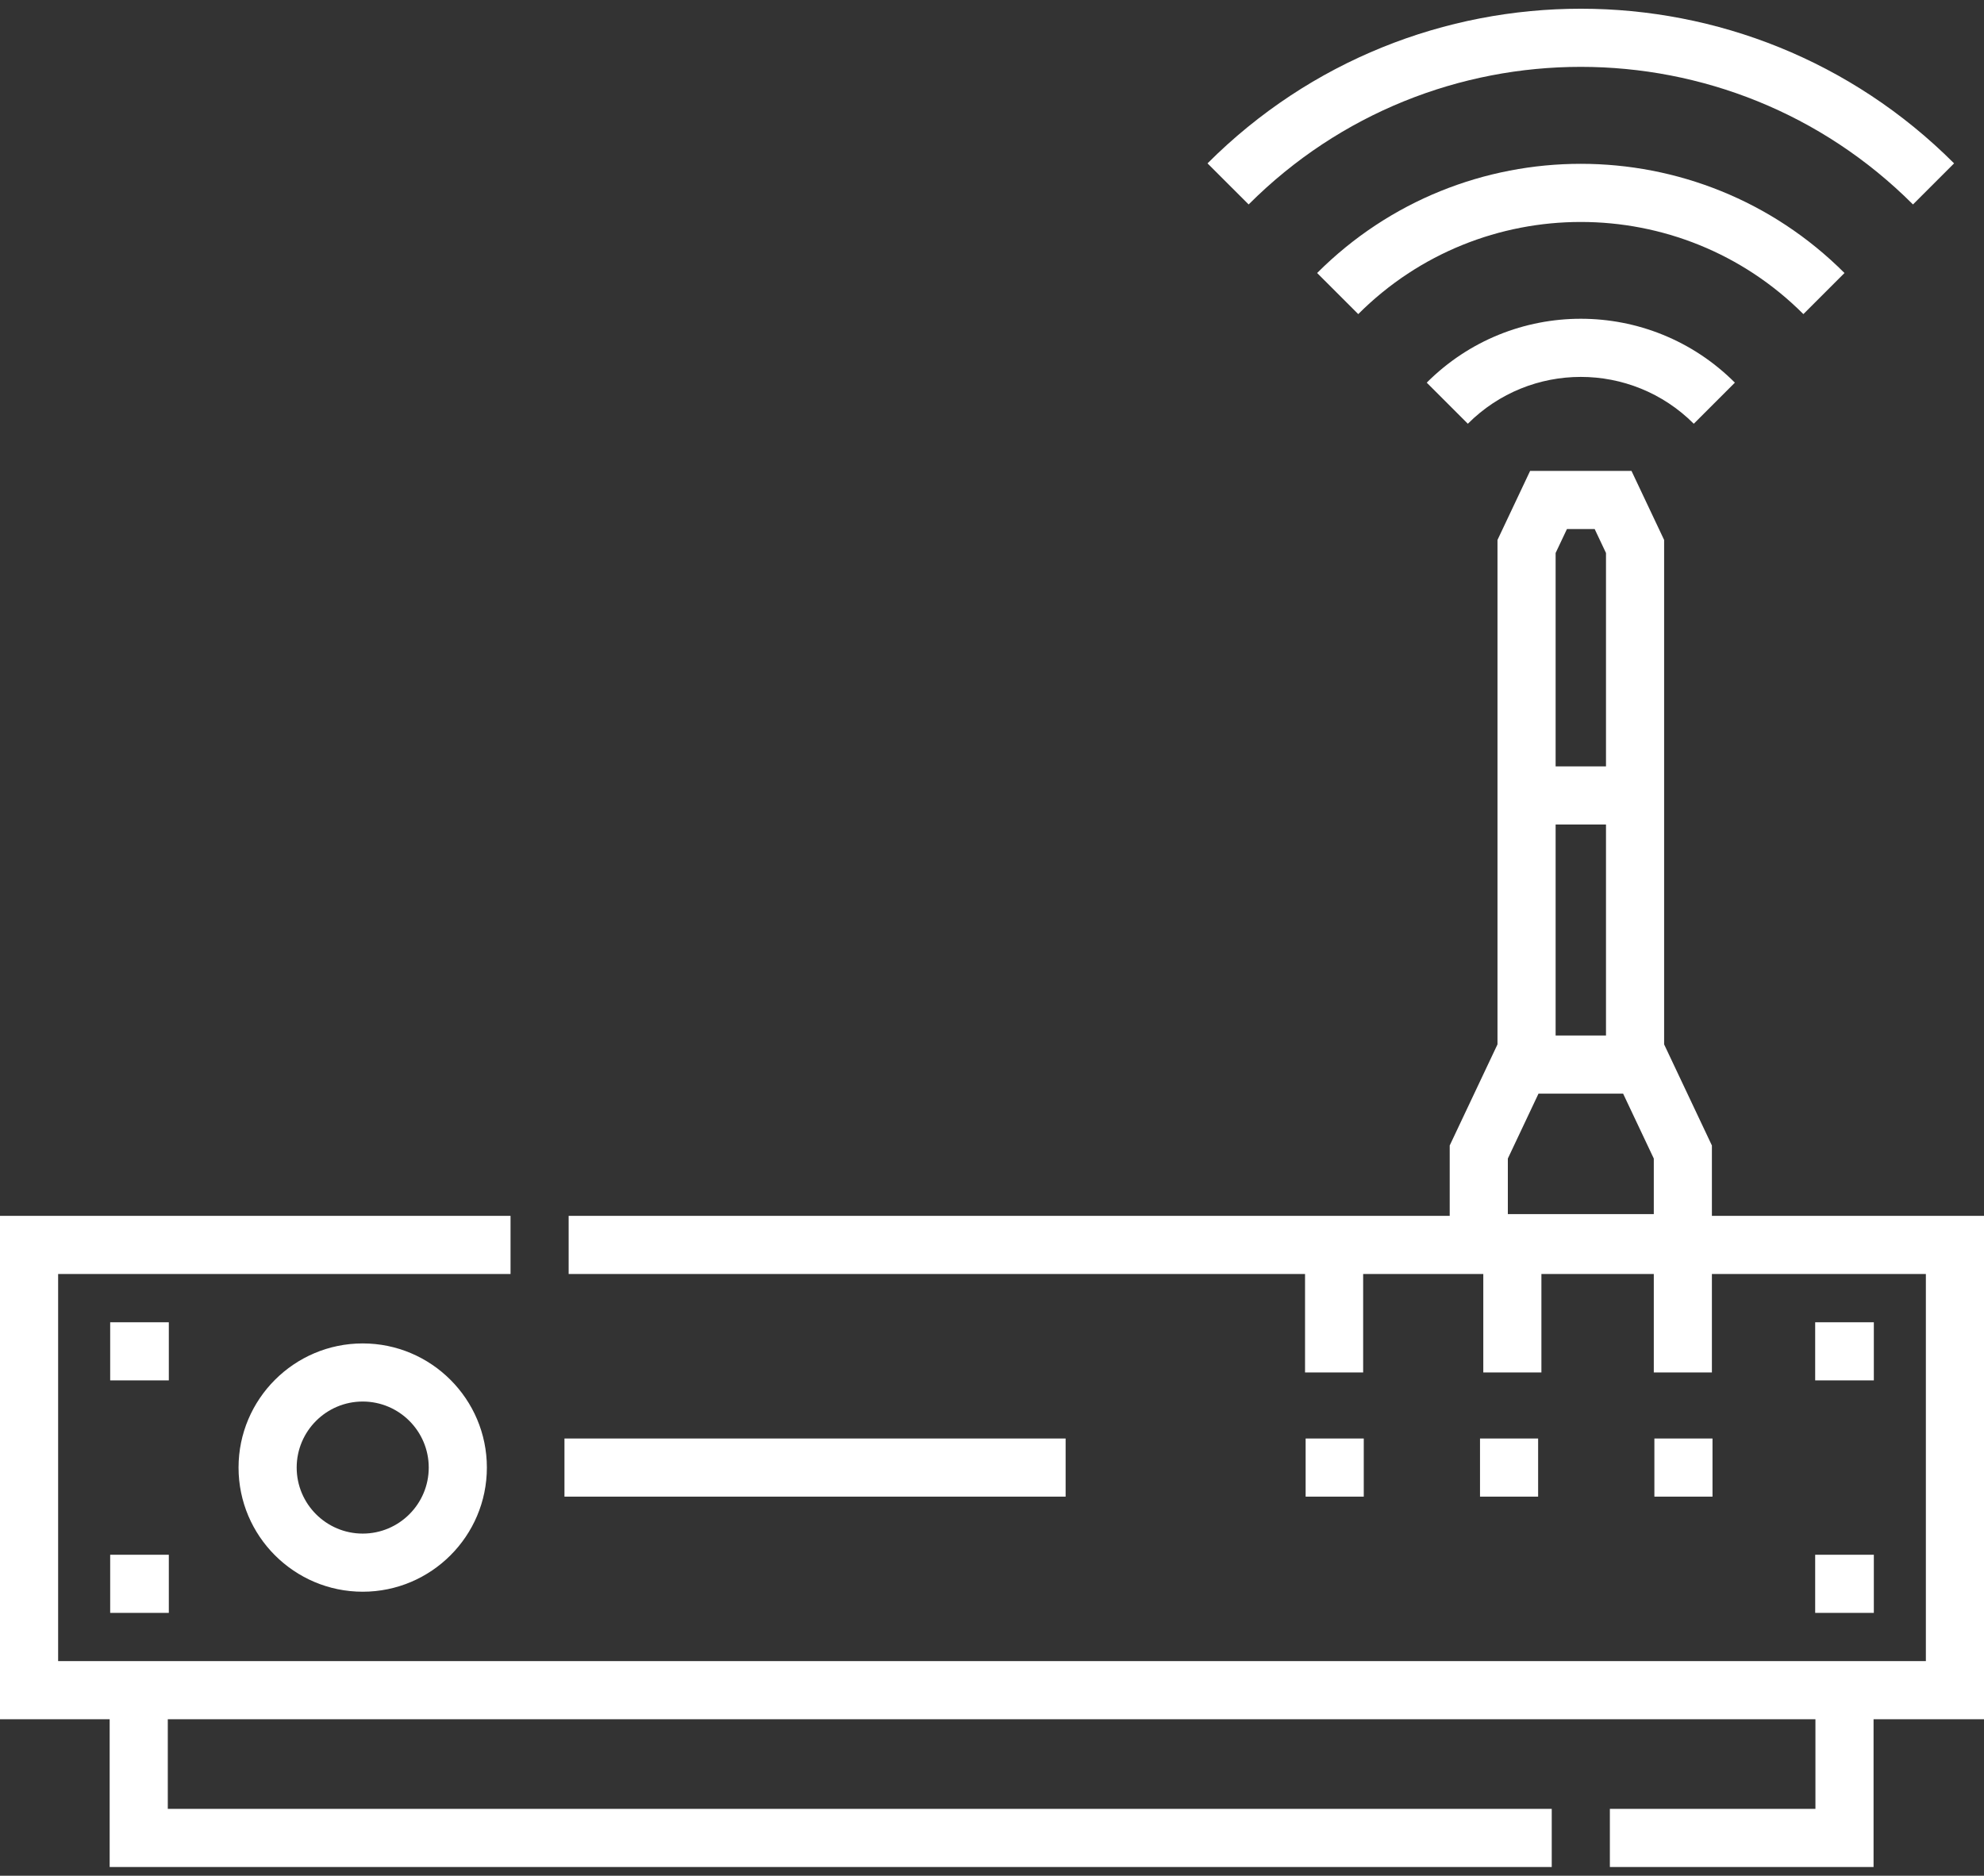
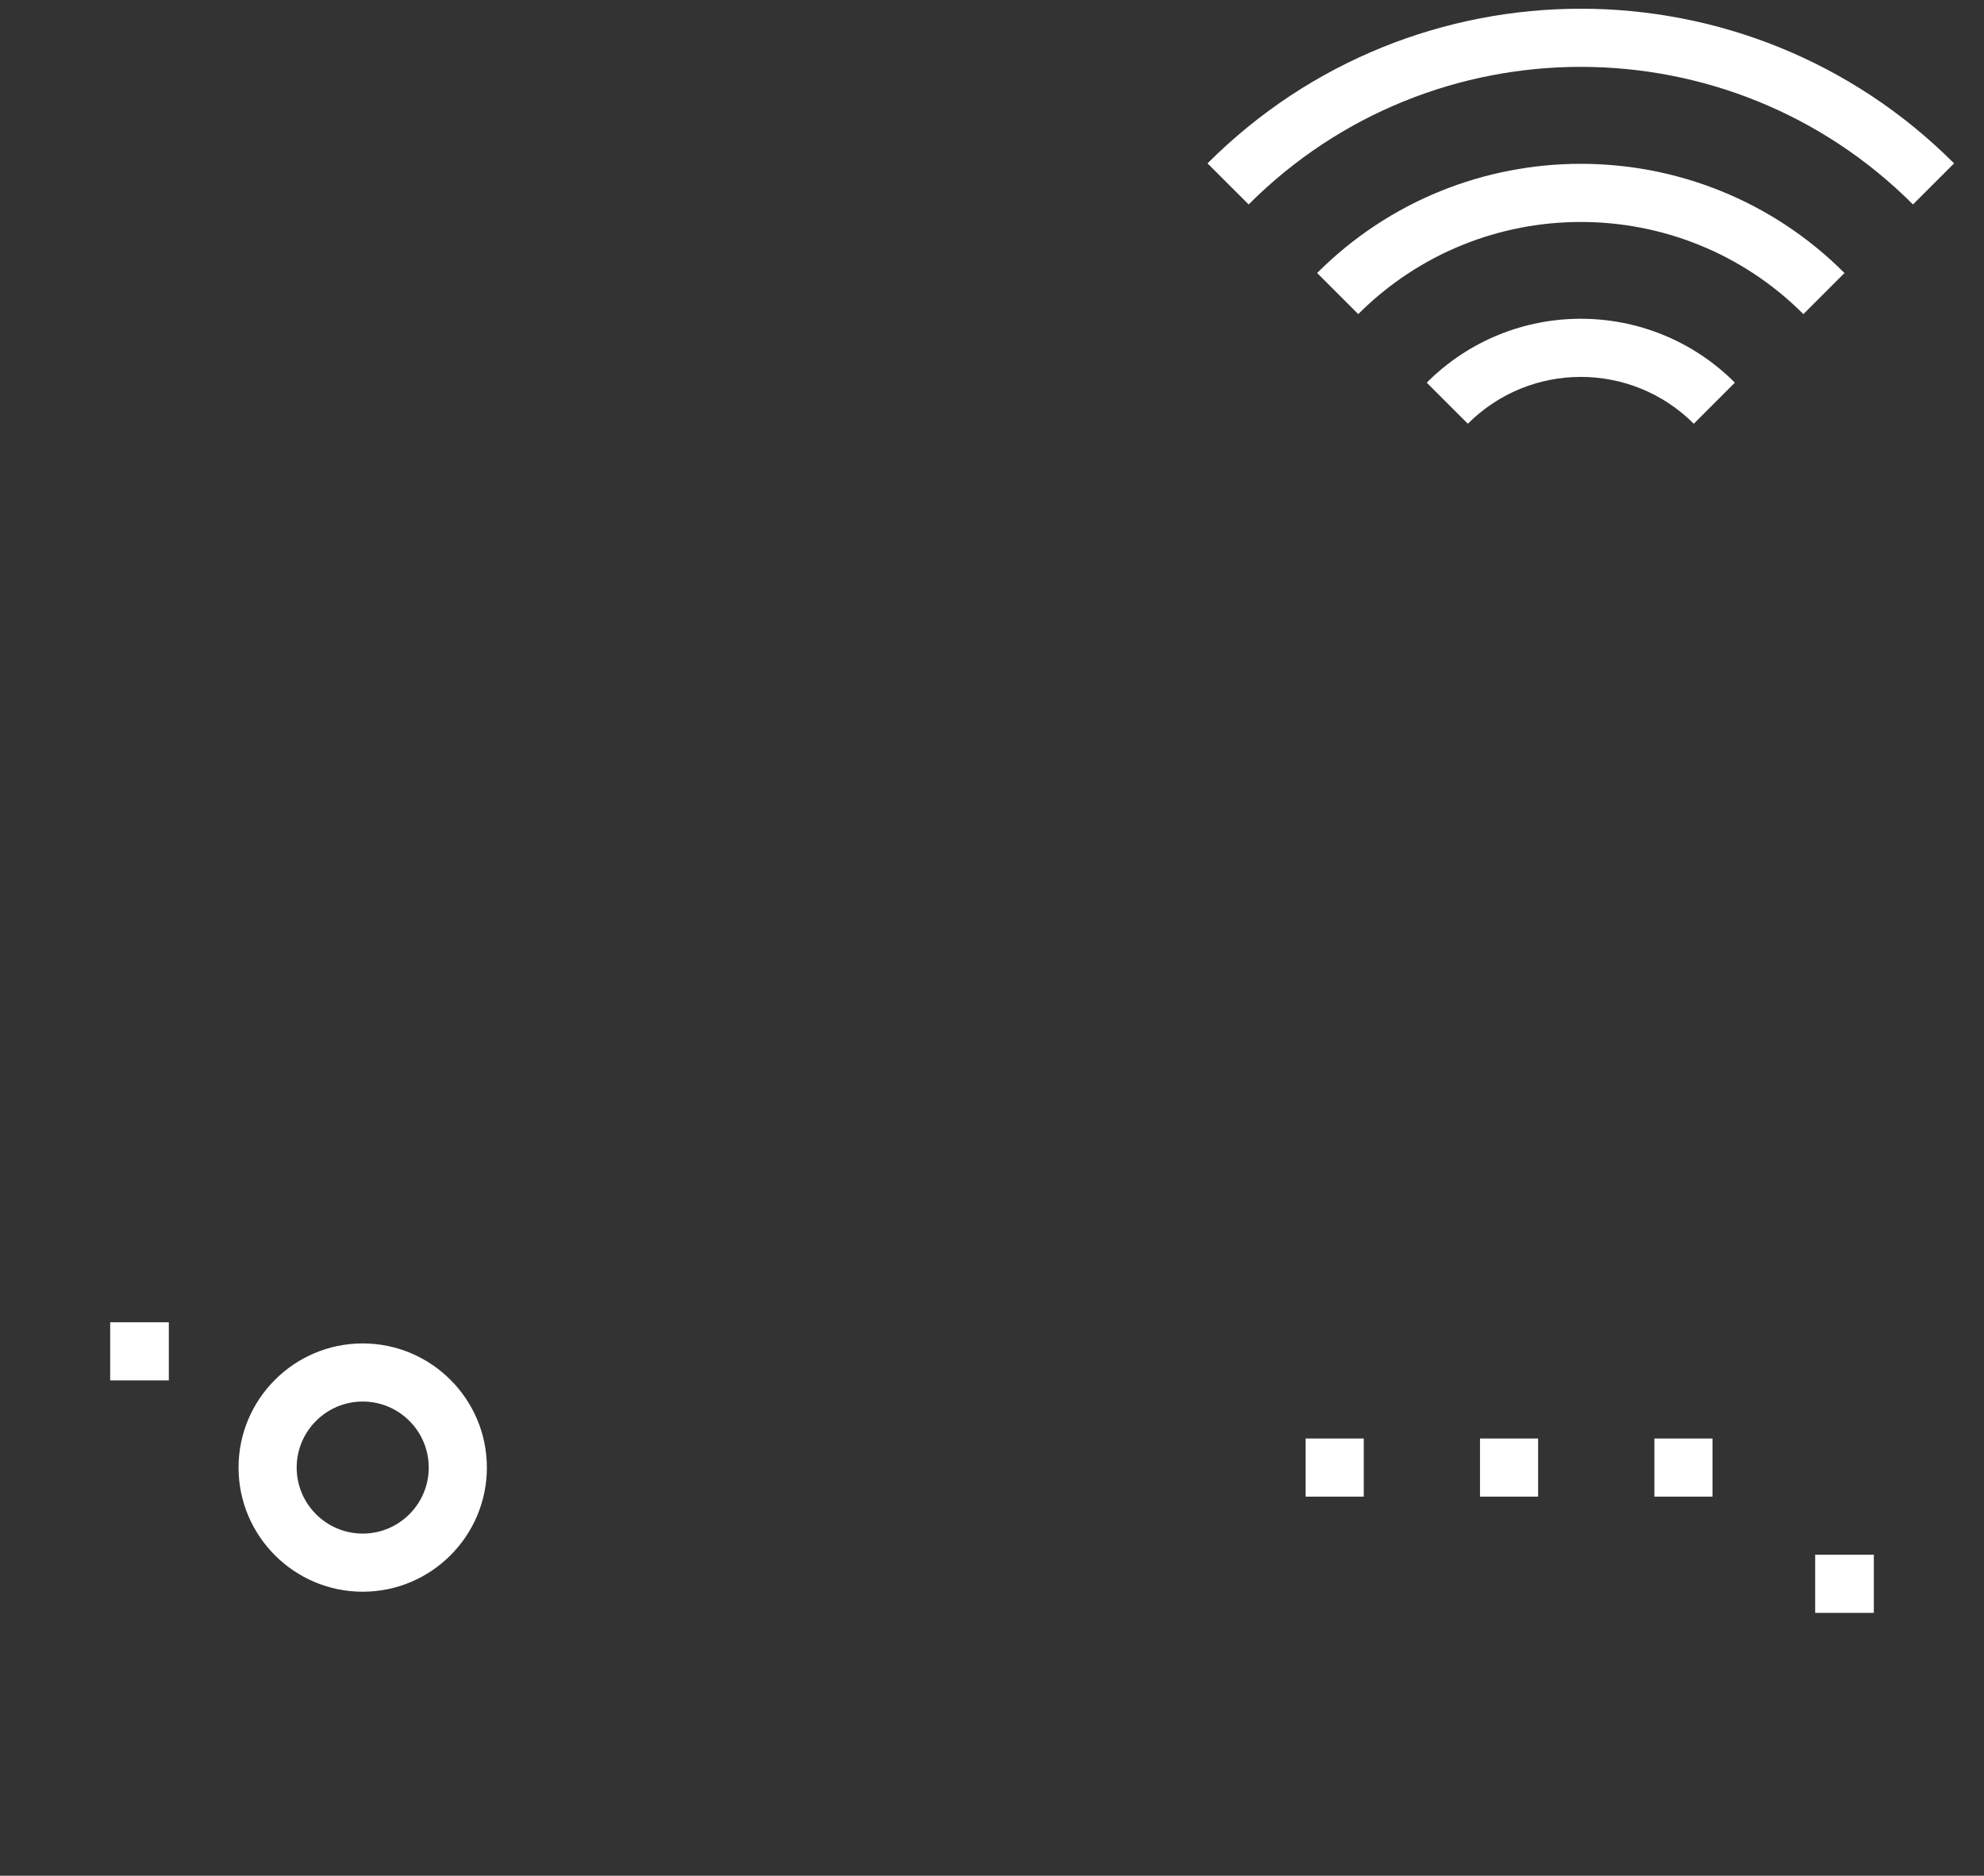
<svg xmlns="http://www.w3.org/2000/svg" width="110" height="104" viewBox="0 0 110 104" fill="none">
  <rect x="0" y="0" width="110" height="104" fill="#333333" stroke="none" />
-   <path d="M110 67.414H94.914V63.513L92.265 57.906V29.938L90.456 26.11H84.835L83.026 29.938V57.906L80.377 63.512V67.414H31.528V70.637H72.356V76.097H75.578V70.637H82.239V76.097H85.461V70.637H91.692V76.097H94.914V70.637H106.777V92.102C105.392 92.102 4.872 92.102 3.223 92.102V70.637H28.306V67.414H0V95.324H6.08V103.516H86.034V100.294H9.303V95.324H100.654V100.294H89.257V103.516H103.877V95.324H110V67.414ZM83.6 64.236L85.3 60.637H89.991L91.692 64.236V67.317H83.6V64.236ZM86.249 45.715H89.042V57.414H86.249V45.715ZM86.877 29.333H88.414L89.042 30.661V42.492H86.249V30.661L86.877 29.333Z" fill="white" />
  <path d="M13.226 81.37C13.226 85.166 16.315 88.254 20.11 88.254C23.906 88.254 26.994 85.166 26.994 81.37C26.994 77.575 23.906 74.487 20.11 74.487C16.315 74.487 13.226 77.575 13.226 81.37ZM23.771 81.37C23.771 83.389 22.129 85.031 20.11 85.031C18.092 85.031 16.449 83.389 16.449 81.37C16.449 79.352 18.092 77.709 20.11 77.709C22.129 77.709 23.771 79.351 23.771 81.37Z" fill="white" />
-   <path d="M31.296 79.759H59.082V82.982H31.296V79.759Z" fill="white" />
  <path d="M6.109 73.314H9.36V76.536H6.109V73.314Z" fill="white" />
-   <path d="M6.109 86.204H9.36V89.427H6.109V86.204Z" fill="white" />
-   <path d="M100.64 73.314H103.892V76.536H100.64V73.314Z" fill="white" />
  <path d="M100.64 86.204H103.892V89.427H100.64V86.204Z" fill="white" />
  <path d="M106.062 11.336L108.341 9.058C96.915 -2.374 78.377 -2.375 66.949 9.058L69.229 11.336C79.396 1.164 95.894 1.164 106.062 11.336Z" fill="white" />
  <path d="M102.265 15.137C94.197 7.065 81.095 7.065 73.026 15.137L75.306 17.416C82.114 10.604 93.177 10.604 99.986 17.416L102.265 15.137Z" fill="white" />
  <path d="M81.382 23.495C84.844 20.032 90.447 20.032 93.909 23.495L96.188 21.216C91.467 16.493 83.824 16.493 79.103 21.216L81.382 23.495Z" fill="white" />
  <path d="M94.947 82.982H91.725V79.759H94.947V82.982ZM85.279 82.982H82.057V79.759H85.279V82.982ZM75.612 82.982H72.389V79.759H75.612V82.982Z" fill="white" />
</svg>